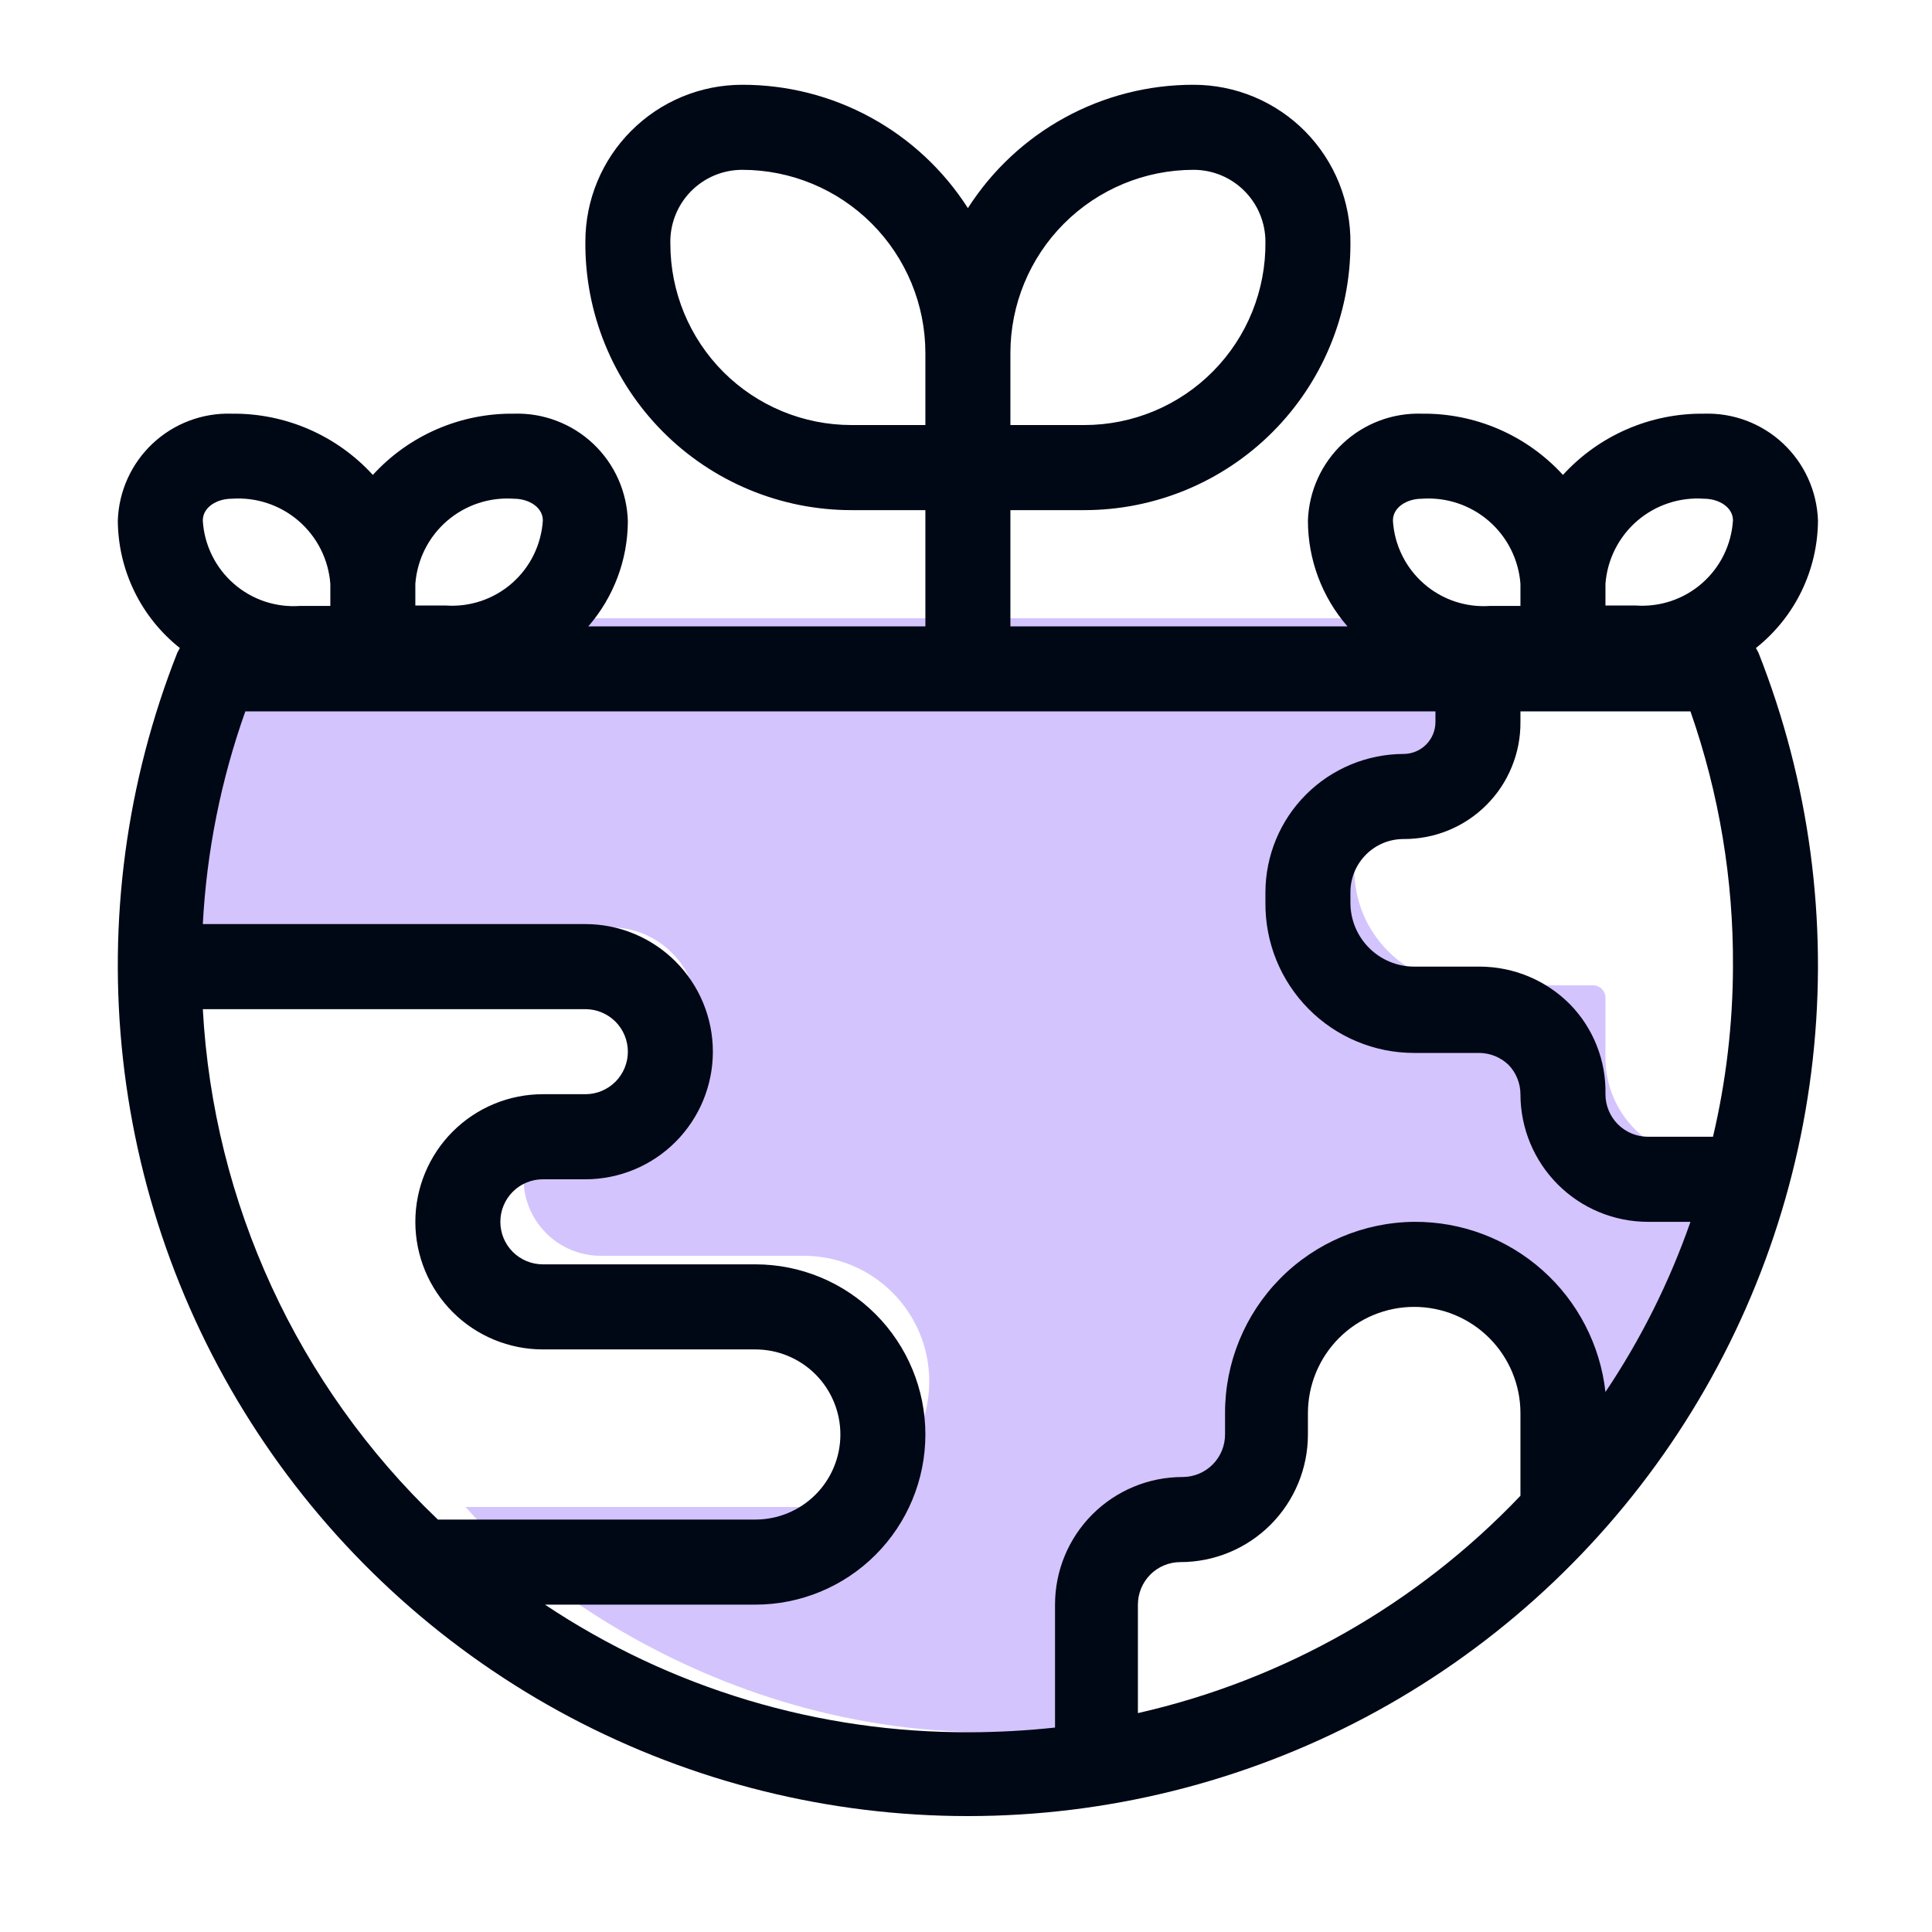
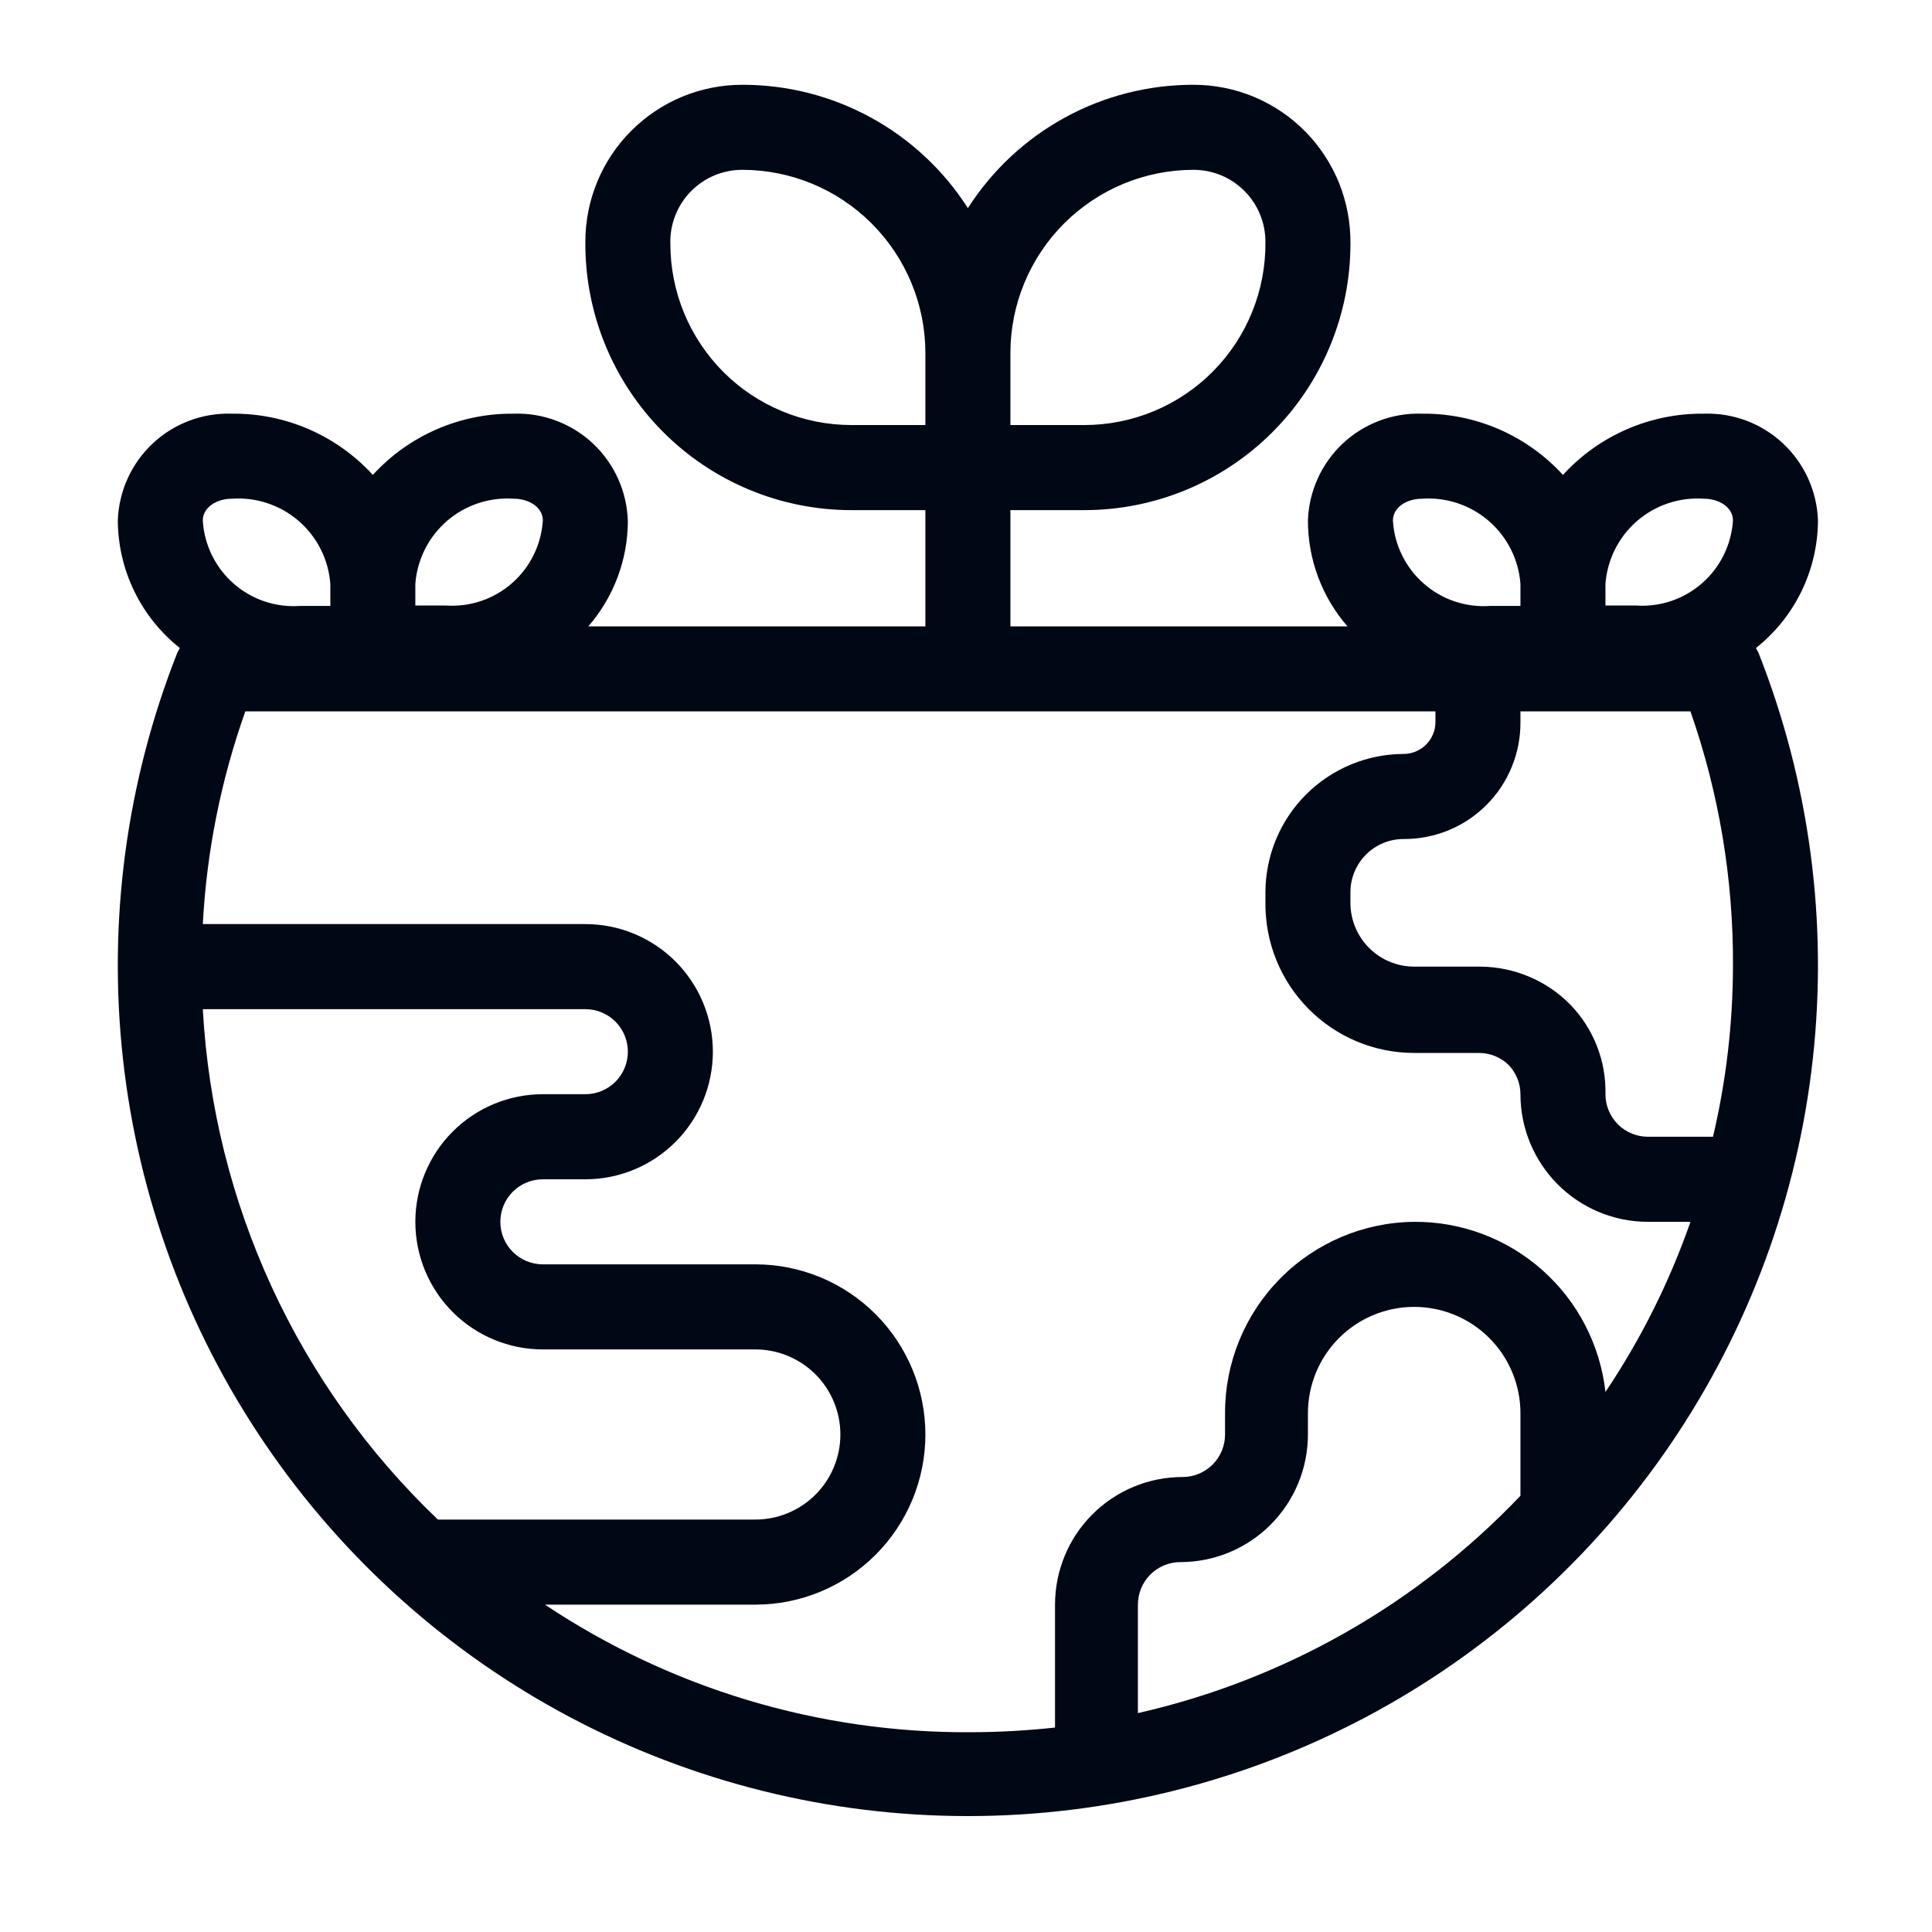
<svg xmlns="http://www.w3.org/2000/svg" fill="none" viewBox="0 0 50 50" height="50" width="50">
-   <path fill="#D4C4FD" d="M5.049 24C5.049 22.4 6.049 18 6.549 16H39.049V19.023C39.049 19.286 38.835 19.5 38.572 19.5H38.049C36.392 19.5 35.049 20.843 35.049 22.5C35.049 24.157 36.392 25.5 38.049 25.5H41.227C41.405 25.5 41.549 25.644 41.549 25.822V27.375C41.549 28.825 42.724 30 44.174 30H46.049C45.649 33.2 42.549 37 41.049 38.5V36.5C41.049 34.291 39.258 32.5 37.049 32.5C34.84 32.5 33.049 34.291 33.049 36.5V36.75C33.049 37.993 32.041 39 30.799 39C29.832 39 29.049 39.783 29.049 40.75V44.5C20.649 46.1 14.216 41.5 12.049 39H20.799C22.594 39 24.049 37.545 24.049 35.75C24.049 33.955 22.594 32.5 20.799 32.5H15.549C14.444 32.5 13.549 31.605 13.549 30.5C13.549 29.395 14.444 28.5 15.549 28.5H16.214C17.227 28.5 18.049 27.679 18.049 26.665V26.25C18.049 25.007 17.041 24 15.799 24H5.049Z" />
-   <path fill="#000815" d="M23.949 13.202V16.21H15.226C15.879 15.458 16.242 14.498 16.249 13.502C16.24 13.124 16.157 12.752 16.004 12.406C15.851 12.061 15.631 11.749 15.357 11.489C15.083 11.229 14.76 11.026 14.407 10.892C14.054 10.757 13.678 10.694 13.301 10.706C12.615 10.698 11.935 10.835 11.306 11.108C10.676 11.381 10.112 11.784 9.649 12.291C9.186 11.784 8.621 11.381 7.992 11.108C7.363 10.835 6.683 10.698 5.997 10.706C5.24 10.682 4.505 10.959 3.952 11.477C3.4 11.995 3.075 12.711 3.049 13.469C3.052 14.104 3.198 14.731 3.476 15.303C3.754 15.875 4.157 16.376 4.655 16.771L4.589 16.892C3.27 20.231 2.787 23.842 3.183 27.41C3.578 30.978 4.839 34.396 6.857 37.364C8.874 40.333 11.586 42.763 14.757 44.443C17.928 46.122 21.461 47 25.049 47C28.636 47 32.169 46.122 35.34 44.443C38.511 42.763 41.223 40.333 43.241 37.364C45.258 34.396 46.52 30.978 46.915 27.41C47.31 23.842 46.828 20.231 45.509 16.892L45.443 16.771C45.941 16.376 46.344 15.875 46.622 15.303C46.9 14.731 47.046 14.104 47.049 13.469C47.023 12.711 46.698 11.995 46.145 11.477C45.593 10.959 44.858 10.682 44.101 10.706C43.415 10.698 42.735 10.835 42.106 11.108C41.476 11.381 40.912 11.784 40.449 12.291C39.986 11.784 39.421 11.381 38.792 11.108C38.163 10.835 37.483 10.698 36.797 10.706C36.04 10.682 35.305 10.959 34.752 11.477C34.2 11.995 33.875 12.711 33.849 13.469C33.848 14.476 34.211 15.45 34.872 16.21H26.149V13.202H28.063C29.889 13.202 31.641 12.476 32.932 11.183C34.223 9.891 34.949 8.138 34.949 6.311C34.956 5.773 34.856 5.239 34.656 4.739C34.455 4.24 34.157 3.786 33.78 3.403C33.402 3.02 32.952 2.716 32.456 2.508C31.96 2.301 31.427 2.194 30.89 2.194C29.727 2.192 28.581 2.483 27.561 3.041C26.54 3.599 25.676 4.406 25.049 5.386C24.422 4.406 23.558 3.599 22.537 3.041C21.516 2.483 20.371 2.192 19.208 2.194C18.131 2.194 17.099 2.622 16.338 3.384C15.576 4.145 15.149 5.178 15.149 6.256C15.142 7.165 15.314 8.067 15.657 8.91C16 9.752 16.506 10.518 17.146 11.164C17.786 11.81 18.548 12.322 19.387 12.672C20.226 13.022 21.126 13.202 22.035 13.202H23.949ZM37.149 18.411H6.349C5.719 20.183 5.348 22.037 5.249 23.915H15.149C16.024 23.915 16.863 24.263 17.482 24.882C18.101 25.502 18.449 26.342 18.449 27.218C18.449 28.093 18.101 28.933 17.482 29.553C16.863 30.172 16.024 30.52 15.149 30.52H14.049C13.757 30.52 13.477 30.636 13.271 30.842C13.065 31.049 12.949 31.329 12.949 31.621C12.949 31.913 13.065 32.193 13.271 32.399C13.477 32.605 13.757 32.721 14.049 32.721H19.549C20.716 32.721 21.835 33.185 22.66 34.011C23.485 34.837 23.949 35.957 23.949 37.125C23.949 38.292 23.485 39.412 22.66 40.238C21.835 41.064 20.716 41.528 19.549 41.528H14.104C17.36 43.7 21.19 44.85 25.104 44.83C25.839 44.829 26.573 44.788 27.304 44.709V41.528C27.304 40.652 27.651 39.812 28.27 39.193C28.889 38.573 29.729 38.225 30.604 38.225C30.896 38.225 31.175 38.109 31.382 37.903C31.588 37.697 31.704 37.417 31.704 37.125V36.574C31.701 35.269 32.214 34.016 33.131 33.088C34.048 32.16 35.295 31.632 36.599 31.621C37.822 31.613 39.004 32.059 39.918 32.872C40.832 33.685 41.413 34.808 41.549 36.024C42.467 34.656 43.206 33.176 43.749 31.621H42.649C41.774 31.621 40.934 31.273 40.315 30.653C39.697 30.034 39.349 29.194 39.349 28.318C39.348 28.035 39.237 27.763 39.041 27.559C38.84 27.365 38.572 27.255 38.293 27.25H36.599C36.09 27.251 35.587 27.15 35.118 26.954C34.649 26.759 34.223 26.472 33.865 26.11C33.507 25.749 33.224 25.32 33.032 24.849C32.841 24.378 32.745 23.873 32.749 23.365V23.09C32.752 22.142 33.129 21.233 33.799 20.563C34.469 19.893 35.377 19.515 36.324 19.512C36.543 19.512 36.752 19.425 36.907 19.27C37.062 19.115 37.149 18.905 37.149 18.686V18.411ZM39.349 38.71V36.574C39.349 35.844 39.059 35.144 38.543 34.628C38.028 34.112 37.328 33.822 36.599 33.822C35.87 33.822 35.17 34.112 34.654 34.628C34.139 35.144 33.849 35.844 33.849 36.574V37.125C33.849 38.001 33.501 38.84 32.882 39.46C32.263 40.079 31.424 40.427 30.549 40.427C30.257 40.427 29.977 40.543 29.771 40.749C29.565 40.956 29.449 41.236 29.449 41.528V44.335C33.231 43.477 36.675 41.52 39.349 38.71ZM5.249 26.117C5.523 31.134 7.699 35.858 11.332 39.326H19.549C20.132 39.326 20.692 39.094 21.105 38.681C21.517 38.269 21.749 37.709 21.749 37.125C21.749 36.541 21.517 35.981 21.105 35.568C20.692 35.155 20.132 34.923 19.549 34.923H14.049C13.174 34.923 12.334 34.575 11.715 33.956C11.097 33.337 10.749 32.496 10.749 31.621C10.749 30.745 11.097 29.905 11.715 29.286C12.334 28.666 13.174 28.318 14.049 28.318H15.149C15.441 28.318 15.72 28.202 15.927 27.996C16.133 27.79 16.249 27.509 16.249 27.218C16.249 26.926 16.133 26.646 15.927 26.439C15.72 26.233 15.441 26.117 15.149 26.117H5.249ZM39.349 18.411V18.686C39.352 19.085 39.276 19.48 39.124 19.848C38.974 20.217 38.751 20.552 38.469 20.833C38.188 21.115 37.853 21.338 37.485 21.489C37.117 21.64 36.722 21.716 36.324 21.714C35.959 21.714 35.609 21.858 35.352 22.117C35.094 22.375 34.949 22.725 34.949 23.09V23.365C34.949 23.803 35.123 24.223 35.432 24.532C35.742 24.842 36.161 25.016 36.599 25.016H38.315C39.182 25.023 40.012 25.37 40.625 25.985C40.927 26.292 41.164 26.657 41.323 27.058C41.482 27.459 41.559 27.887 41.549 28.318C41.549 28.61 41.665 28.89 41.871 29.097C42.077 29.303 42.357 29.419 42.649 29.419H44.332C44.672 27.976 44.845 26.499 44.849 25.016C44.863 22.768 44.491 20.534 43.749 18.411H39.349ZM5.249 13.469C5.249 13.127 5.612 12.907 5.997 12.907C6.627 12.862 7.249 13.068 7.727 13.48C8.206 13.893 8.501 14.479 8.549 15.109V15.681H7.768C7.458 15.704 7.146 15.664 6.851 15.566C6.556 15.467 6.284 15.311 6.05 15.106C5.815 14.901 5.624 14.652 5.487 14.373C5.349 14.094 5.268 13.79 5.249 13.48V13.469ZM36.049 13.469C36.049 13.127 36.412 12.907 36.797 12.907C37.427 12.862 38.049 13.068 38.527 13.48C39.006 13.893 39.301 14.479 39.349 15.109V15.681H38.568C38.258 15.704 37.946 15.664 37.651 15.566C37.356 15.467 37.084 15.311 36.85 15.106C36.615 14.901 36.424 14.652 36.287 14.373C36.149 14.094 36.068 13.79 36.049 13.48V13.469ZM44.849 13.469C44.829 13.779 44.748 14.083 44.611 14.362C44.474 14.641 44.282 14.89 44.048 15.095C43.814 15.3 43.541 15.456 43.246 15.555C42.952 15.653 42.64 15.693 42.33 15.67H41.549V15.109C41.597 14.479 41.892 13.893 42.37 13.48C42.849 13.068 43.471 12.862 44.101 12.907C44.486 12.907 44.849 13.127 44.849 13.469ZM14.049 13.469C14.029 13.779 13.948 14.083 13.811 14.362C13.674 14.641 13.482 14.89 13.248 15.095C13.014 15.3 12.741 15.456 12.446 15.555C12.152 15.653 11.84 15.693 11.53 15.67H10.749V15.109C10.797 14.479 11.092 13.893 11.57 13.48C12.049 13.068 12.671 12.862 13.301 12.907C13.686 12.907 14.049 13.127 14.049 13.469ZM23.949 9.14V11H22.035C20.792 11 19.6 10.506 18.721 9.627C17.843 8.747 17.349 7.555 17.349 6.311C17.341 6.062 17.384 5.814 17.474 5.582C17.564 5.35 17.7 5.138 17.873 4.96C18.047 4.781 18.254 4.639 18.483 4.542C18.713 4.445 18.959 4.395 19.208 4.395C20.465 4.395 21.671 4.895 22.56 5.785C23.449 6.675 23.949 7.882 23.949 9.14ZM26.149 9.14C26.149 7.882 26.648 6.675 27.537 5.785C28.427 4.895 29.632 4.395 30.89 4.395C31.383 4.395 31.856 4.591 32.204 4.94C32.553 5.289 32.749 5.762 32.749 6.256C32.756 6.876 32.64 7.492 32.408 8.067C32.176 8.643 31.832 9.166 31.396 9.607C30.96 10.049 30.441 10.399 29.869 10.638C29.297 10.877 28.683 11 28.063 11H26.149V9.14Z" clip-rule="evenodd" fill-rule="evenodd" />
+   <path fill="#000815" d="M23.949 13.202V16.21H15.226C15.879 15.458 16.242 14.498 16.249 13.502C16.24 13.124 16.157 12.752 16.004 12.406C15.851 12.061 15.631 11.749 15.357 11.489C15.083 11.229 14.76 11.026 14.407 10.892C14.054 10.757 13.678 10.694 13.301 10.706C12.615 10.698 11.935 10.835 11.306 11.108C10.676 11.381 10.112 11.784 9.649 12.291C9.186 11.784 8.621 11.381 7.992 11.108C7.363 10.835 6.683 10.698 5.997 10.706C5.24 10.682 4.505 10.959 3.952 11.477C3.4 11.995 3.075 12.711 3.049 13.469C3.052 14.104 3.198 14.731 3.476 15.303C3.754 15.875 4.157 16.376 4.655 16.771L4.589 16.892C3.27 20.231 2.787 23.842 3.183 27.41C3.578 30.978 4.839 34.396 6.857 37.364C8.874 40.333 11.586 42.763 14.757 44.443C17.928 46.122 21.461 47 25.049 47C28.636 47 32.169 46.122 35.34 44.443C38.511 42.763 41.223 40.333 43.241 37.364C45.258 34.396 46.52 30.978 46.915 27.41C47.31 23.842 46.828 20.231 45.509 16.892L45.443 16.771C45.941 16.376 46.344 15.875 46.622 15.303C46.9 14.731 47.046 14.104 47.049 13.469C47.023 12.711 46.698 11.995 46.145 11.477C45.593 10.959 44.858 10.682 44.101 10.706C43.415 10.698 42.735 10.835 42.106 11.108C41.476 11.381 40.912 11.784 40.449 12.291C39.986 11.784 39.421 11.381 38.792 11.108C38.163 10.835 37.483 10.698 36.797 10.706C36.04 10.682 35.305 10.959 34.752 11.477C34.2 11.995 33.875 12.711 33.849 13.469C33.848 14.476 34.211 15.45 34.872 16.21H26.149V13.202H28.063C29.889 13.202 31.641 12.476 32.932 11.183C34.223 9.891 34.949 8.138 34.949 6.311C34.956 5.773 34.856 5.239 34.656 4.739C34.455 4.24 34.157 3.786 33.78 3.403C33.402 3.02 32.952 2.716 32.456 2.508C31.96 2.301 31.427 2.194 30.89 2.194C29.727 2.192 28.581 2.483 27.561 3.041C26.54 3.599 25.676 4.406 25.049 5.386C24.422 4.406 23.558 3.599 22.537 3.041C21.516 2.483 20.371 2.192 19.208 2.194C18.131 2.194 17.099 2.622 16.338 3.384C15.576 4.145 15.149 5.178 15.149 6.256C15.142 7.165 15.314 8.067 15.657 8.91C16 9.752 16.506 10.518 17.146 11.164C17.786 11.81 18.548 12.322 19.387 12.672C20.226 13.022 21.126 13.202 22.035 13.202H23.949ZM37.149 18.411H6.349C5.719 20.183 5.348 22.037 5.249 23.915H15.149C16.024 23.915 16.863 24.263 17.482 24.882C18.101 25.502 18.449 26.342 18.449 27.218C18.449 28.093 18.101 28.933 17.482 29.553C16.863 30.172 16.024 30.52 15.149 30.52H14.049C13.757 30.52 13.477 30.636 13.271 30.842C13.065 31.049 12.949 31.329 12.949 31.621C12.949 31.913 13.065 32.193 13.271 32.399C13.477 32.605 13.757 32.721 14.049 32.721H19.549C20.716 32.721 21.835 33.185 22.66 34.011C23.485 34.837 23.949 35.957 23.949 37.125C23.949 38.292 23.485 39.412 22.66 40.238C21.835 41.064 20.716 41.528 19.549 41.528H14.104C17.36 43.7 21.19 44.85 25.104 44.83C25.839 44.829 26.573 44.788 27.304 44.709V41.528C27.304 40.652 27.651 39.812 28.27 39.193C28.889 38.573 29.729 38.225 30.604 38.225C30.896 38.225 31.175 38.109 31.382 37.903C31.588 37.697 31.704 37.417 31.704 37.125V36.574C31.701 35.269 32.214 34.016 33.131 33.088C34.048 32.16 35.295 31.632 36.599 31.621C37.822 31.613 39.004 32.059 39.918 32.872C40.832 33.685 41.413 34.808 41.549 36.024C42.467 34.656 43.206 33.176 43.749 31.621H42.649C41.774 31.621 40.934 31.273 40.315 30.653C39.697 30.034 39.349 29.194 39.349 28.318C39.348 28.035 39.237 27.763 39.041 27.559C38.84 27.365 38.572 27.255 38.293 27.25H36.599C36.09 27.251 35.587 27.15 35.118 26.954C34.649 26.759 34.223 26.472 33.865 26.11C33.507 25.749 33.224 25.32 33.032 24.849C32.841 24.378 32.745 23.873 32.749 23.365V23.09C32.752 22.142 33.129 21.233 33.799 20.563C34.469 19.893 35.377 19.515 36.324 19.512C36.543 19.512 36.752 19.425 36.907 19.27C37.062 19.115 37.149 18.905 37.149 18.686V18.411ZM39.349 38.71V36.574C39.349 35.844 39.059 35.144 38.543 34.628C38.028 34.112 37.328 33.822 36.599 33.822C35.87 33.822 35.17 34.112 34.654 34.628C34.139 35.144 33.849 35.844 33.849 36.574V37.125C33.849 38.001 33.501 38.84 32.882 39.46C32.263 40.079 31.424 40.427 30.549 40.427C30.257 40.427 29.977 40.543 29.771 40.749C29.565 40.956 29.449 41.236 29.449 41.528V44.335C33.231 43.477 36.675 41.52 39.349 38.71ZM5.249 26.117C5.523 31.134 7.699 35.858 11.332 39.326H19.549C20.132 39.326 20.692 39.094 21.105 38.681C21.517 38.269 21.749 37.709 21.749 37.125C21.749 36.541 21.517 35.981 21.105 35.568C20.692 35.155 20.132 34.923 19.549 34.923H14.049C13.174 34.923 12.334 34.575 11.715 33.956C11.097 33.337 10.749 32.496 10.749 31.621C10.749 30.745 11.097 29.905 11.715 29.286C12.334 28.666 13.174 28.318 14.049 28.318H15.149C15.441 28.318 15.72 28.202 15.927 27.996C16.133 27.79 16.249 27.509 16.249 27.218C16.249 26.926 16.133 26.646 15.927 26.439C15.72 26.233 15.441 26.117 15.149 26.117H5.249ZM39.349 18.411V18.686C39.352 19.085 39.276 19.48 39.124 19.848C38.974 20.217 38.751 20.552 38.469 20.833C38.188 21.115 37.853 21.338 37.485 21.489C37.117 21.64 36.722 21.716 36.324 21.714C35.959 21.714 35.609 21.858 35.352 22.117C35.094 22.375 34.949 22.725 34.949 23.09V23.365C34.949 23.803 35.123 24.223 35.432 24.532C35.742 24.842 36.161 25.016 36.599 25.016H38.315C39.182 25.023 40.012 25.37 40.625 25.985C40.927 26.292 41.164 26.657 41.323 27.058C41.482 27.459 41.559 27.887 41.549 28.318C41.549 28.61 41.665 28.89 41.871 29.097C42.077 29.303 42.357 29.419 42.649 29.419H44.332C44.672 27.976 44.845 26.499 44.849 25.016C44.863 22.768 44.491 20.534 43.749 18.411H39.349ZM5.249 13.469C5.249 13.127 5.612 12.907 5.997 12.907C6.627 12.862 7.249 13.068 7.727 13.48C8.206 13.893 8.501 14.479 8.549 15.109V15.681H7.768C7.458 15.704 7.146 15.664 6.851 15.566C6.556 15.467 6.284 15.311 6.05 15.106C5.815 14.901 5.624 14.652 5.487 14.373C5.349 14.094 5.268 13.79 5.249 13.48V13.469M36.049 13.469C36.049 13.127 36.412 12.907 36.797 12.907C37.427 12.862 38.049 13.068 38.527 13.48C39.006 13.893 39.301 14.479 39.349 15.109V15.681H38.568C38.258 15.704 37.946 15.664 37.651 15.566C37.356 15.467 37.084 15.311 36.85 15.106C36.615 14.901 36.424 14.652 36.287 14.373C36.149 14.094 36.068 13.79 36.049 13.48V13.469ZM44.849 13.469C44.829 13.779 44.748 14.083 44.611 14.362C44.474 14.641 44.282 14.89 44.048 15.095C43.814 15.3 43.541 15.456 43.246 15.555C42.952 15.653 42.64 15.693 42.33 15.67H41.549V15.109C41.597 14.479 41.892 13.893 42.37 13.48C42.849 13.068 43.471 12.862 44.101 12.907C44.486 12.907 44.849 13.127 44.849 13.469ZM14.049 13.469C14.029 13.779 13.948 14.083 13.811 14.362C13.674 14.641 13.482 14.89 13.248 15.095C13.014 15.3 12.741 15.456 12.446 15.555C12.152 15.653 11.84 15.693 11.53 15.67H10.749V15.109C10.797 14.479 11.092 13.893 11.57 13.48C12.049 13.068 12.671 12.862 13.301 12.907C13.686 12.907 14.049 13.127 14.049 13.469ZM23.949 9.14V11H22.035C20.792 11 19.6 10.506 18.721 9.627C17.843 8.747 17.349 7.555 17.349 6.311C17.341 6.062 17.384 5.814 17.474 5.582C17.564 5.35 17.7 5.138 17.873 4.96C18.047 4.781 18.254 4.639 18.483 4.542C18.713 4.445 18.959 4.395 19.208 4.395C20.465 4.395 21.671 4.895 22.56 5.785C23.449 6.675 23.949 7.882 23.949 9.14ZM26.149 9.14C26.149 7.882 26.648 6.675 27.537 5.785C28.427 4.895 29.632 4.395 30.89 4.395C31.383 4.395 31.856 4.591 32.204 4.94C32.553 5.289 32.749 5.762 32.749 6.256C32.756 6.876 32.64 7.492 32.408 8.067C32.176 8.643 31.832 9.166 31.396 9.607C30.96 10.049 30.441 10.399 29.869 10.638C29.297 10.877 28.683 11 28.063 11H26.149V9.14Z" clip-rule="evenodd" fill-rule="evenodd" />
</svg>